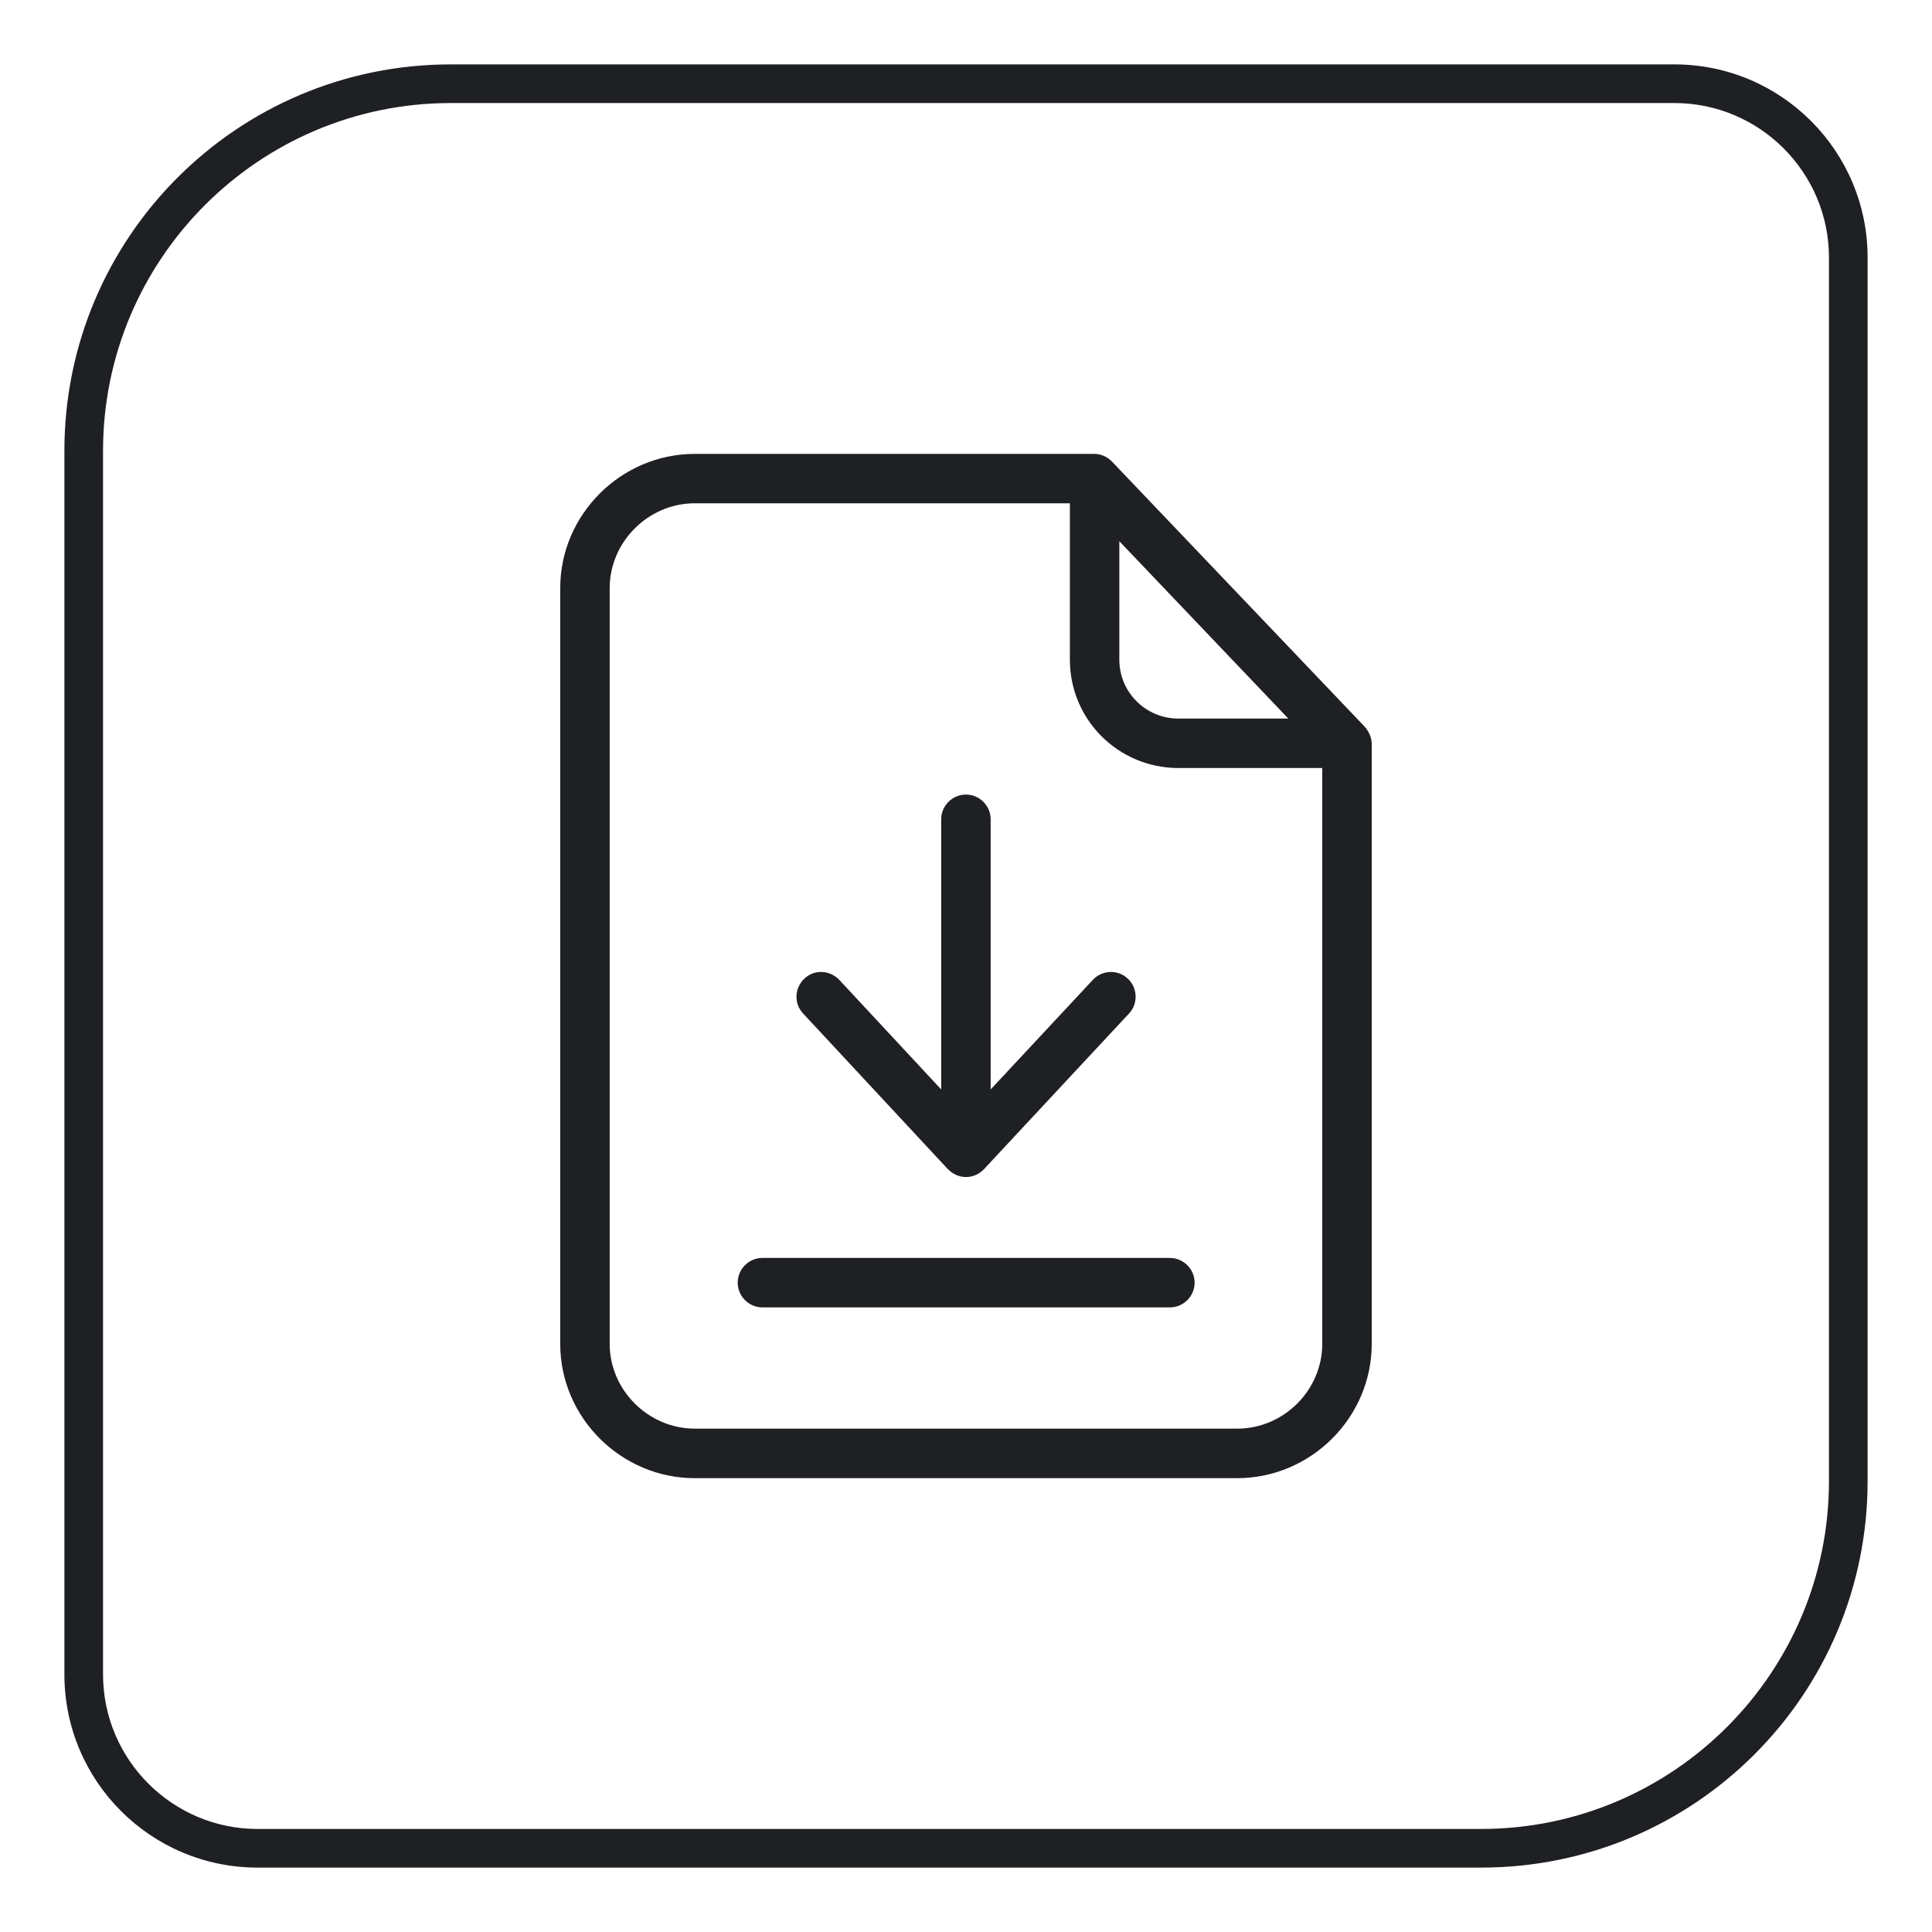
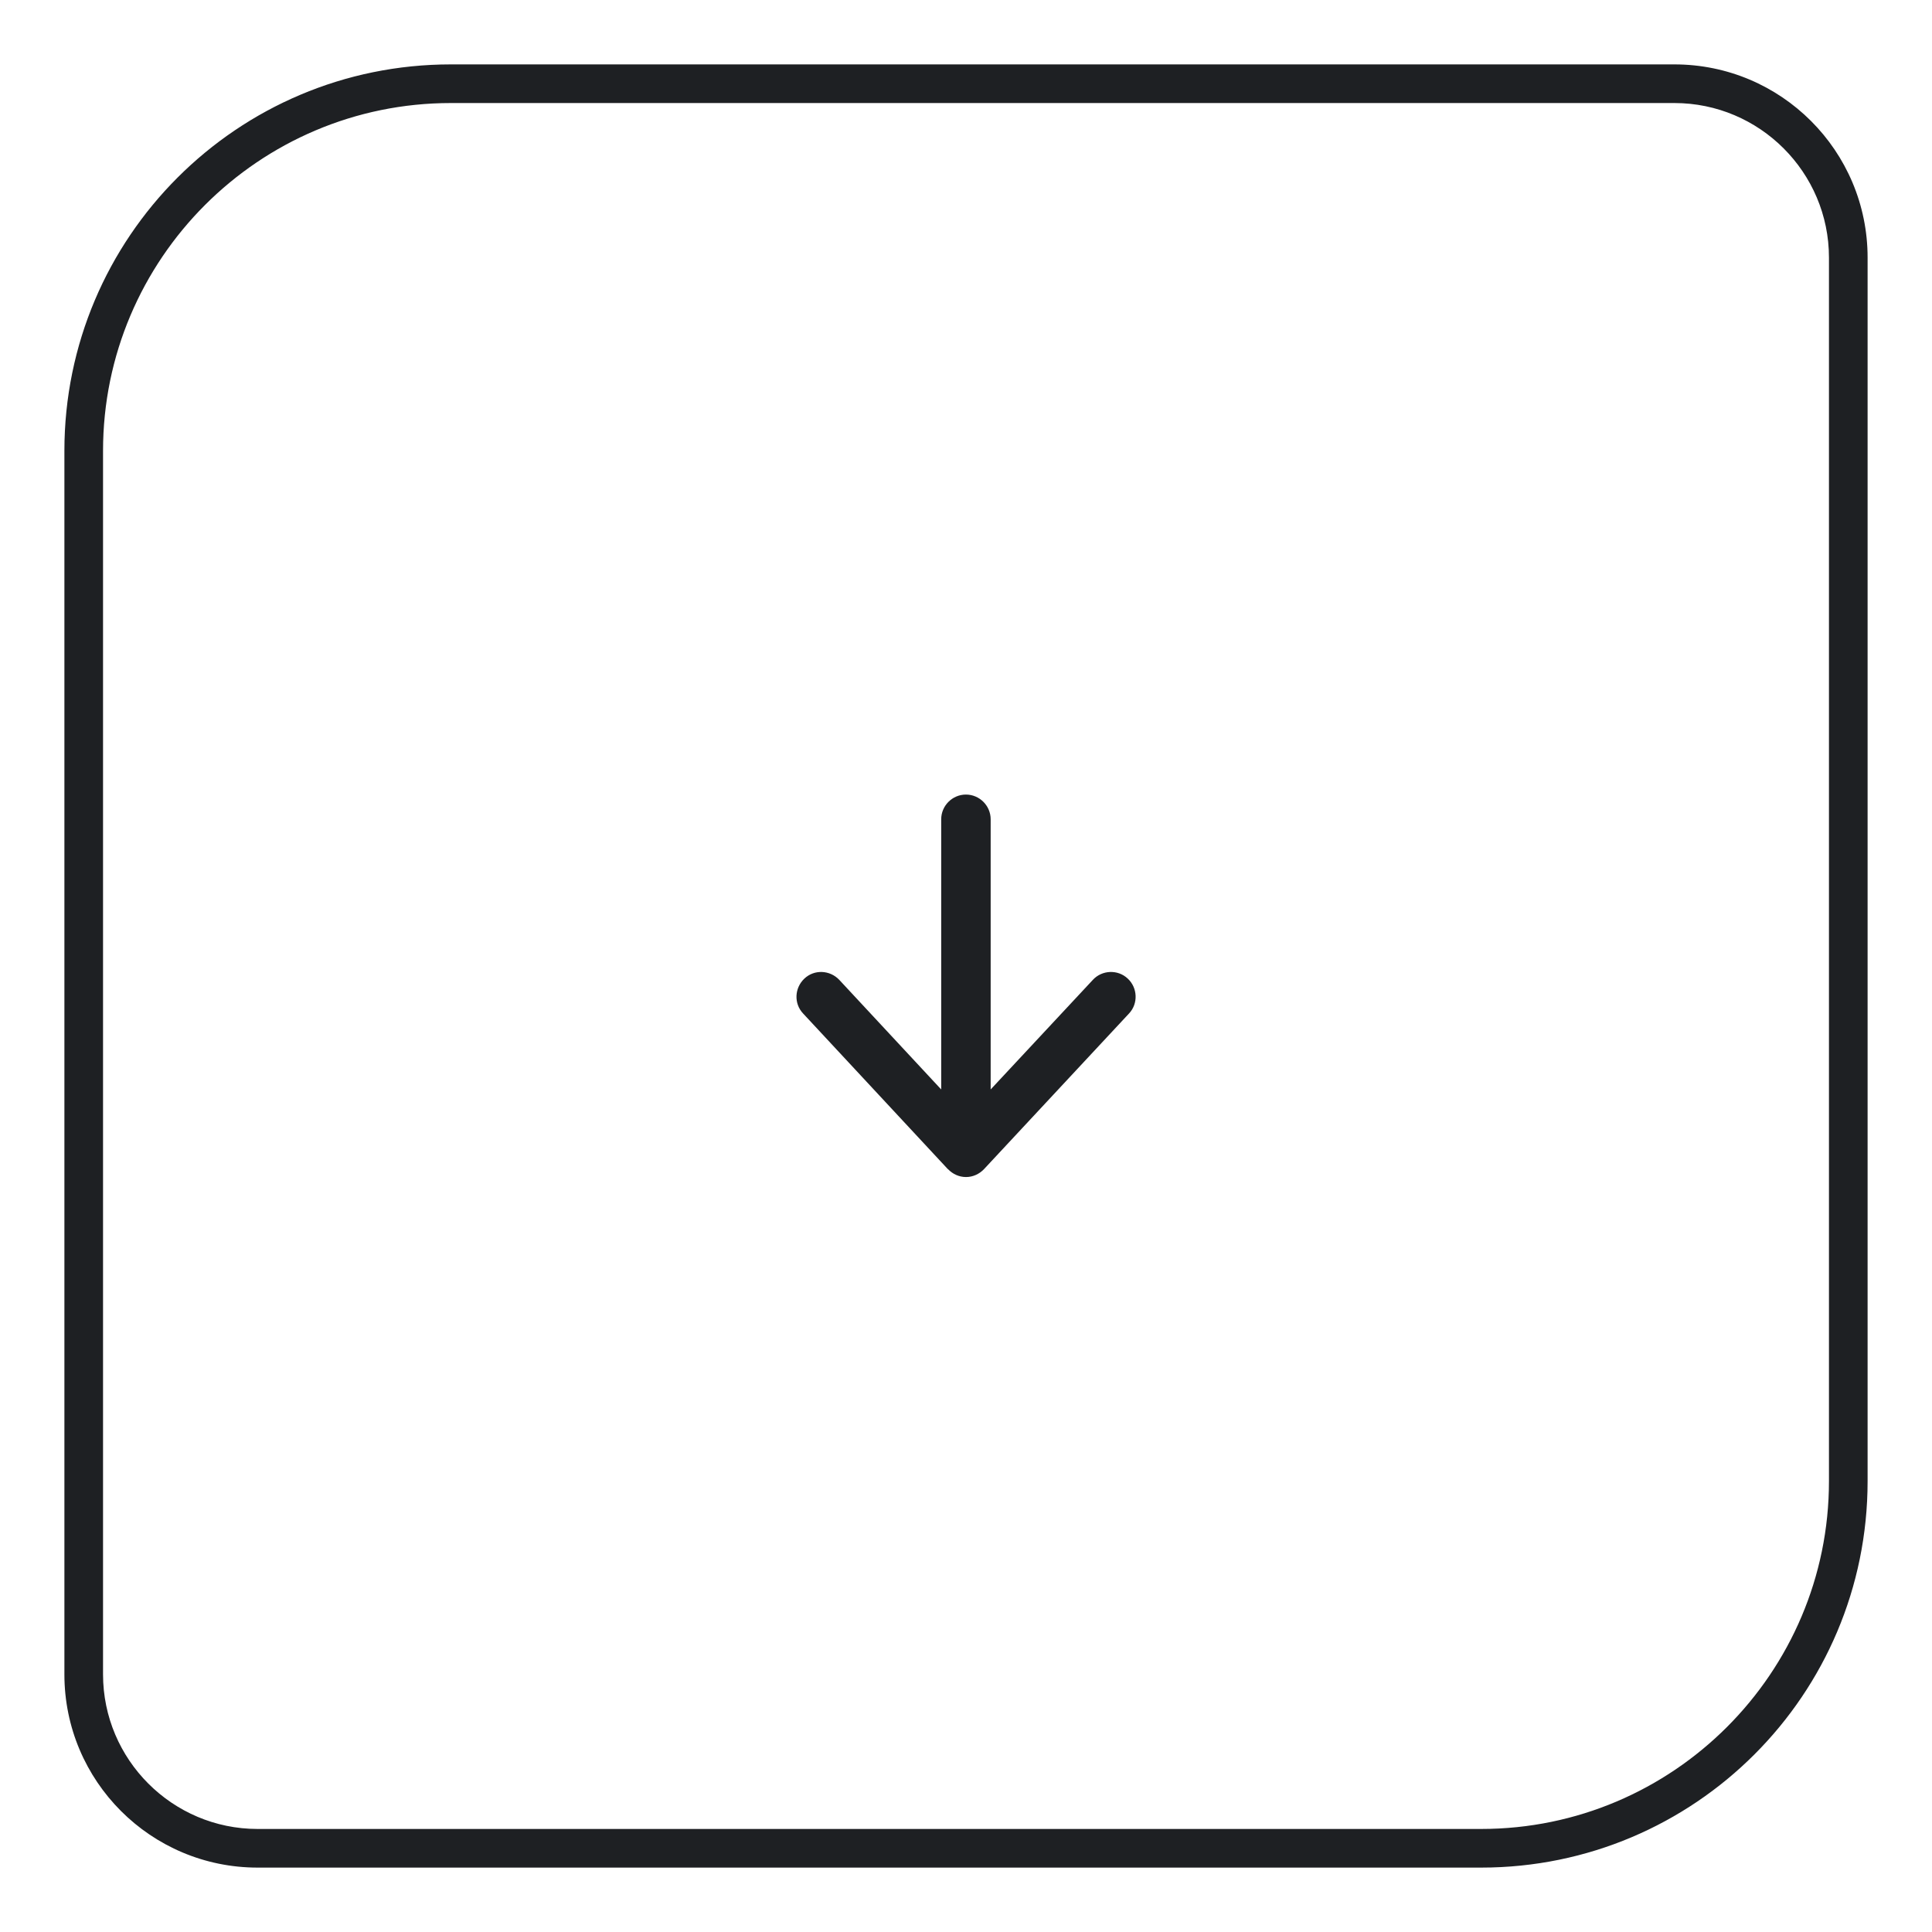
<svg xmlns="http://www.w3.org/2000/svg" id="a" viewBox="0 0 300 300">
  <path d="m260,16c13.23,0,24,10.77,24,24v190c0,29.78-24.22,54-54,54H40c-13.23,0-24-10.77-24-24V70c0-29.78,24.22-54,54-54h190m0-6H70c-33.14,0-60,26.86-60,60v190c0,16.57,13.43,30,30,30h190c33.14,0,60-26.86,60-60V40c0-16.57-13.43-30-30-30h0Z" fill="#1e2023" />
  <g id="b">
-     <path d="m172.7,71.71c-.73-.77-1.73-1.23-2.77-1.23h-62.04c-11.45,0-20.9,9.41-20.9,20.86v117.33c0,11.45,9.45,20.86,20.9,20.86h84.21c11.45,0,20.9-9.41,20.9-20.86v-93.16c0-1-.46-1.96-1.11-2.69l-39.19-41.11Zm1.11,12.33l26.24,27.54h-17.06c-5.07,0-9.18-4.07-9.18-9.14v-18.4Zm18.29,137.8h-84.21c-7.18,0-13.22-5.95-13.22-13.18v-117.33c0-7.18,5.99-13.18,13.22-13.18h58.24v24.28c0,9.33,7.53,16.83,16.87,16.83h22.32v89.4c0,7.22-5.99,13.18-13.22,13.18Z" fill="#1e2023" />
-     <path d="m181.62,195.33h-63.23c-2.11,0-3.84,1.73-3.84,3.84s1.73,3.84,3.84,3.84h63.27c2.11,0,3.84-1.73,3.84-3.84s-1.73-3.84-3.88-3.84Z" fill="#1e2023" />
    <path d="m147.2,181.54c.73.77,1.73,1.23,2.8,1.23s2.07-.46,2.8-1.23l22.51-24.16c1.46-1.54,1.34-4-.19-5.42-1.54-1.46-4-1.35-5.42.19l-15.87,17.02v-41.95c0-2.11-1.73-3.84-3.84-3.84s-3.84,1.73-3.84,3.84v41.95l-15.83-17.02c-1.46-1.54-3.88-1.65-5.42-.19s-1.65,3.88-.19,5.42l22.47,24.16Z" fill="#1e2023" />
  </g>
</svg>